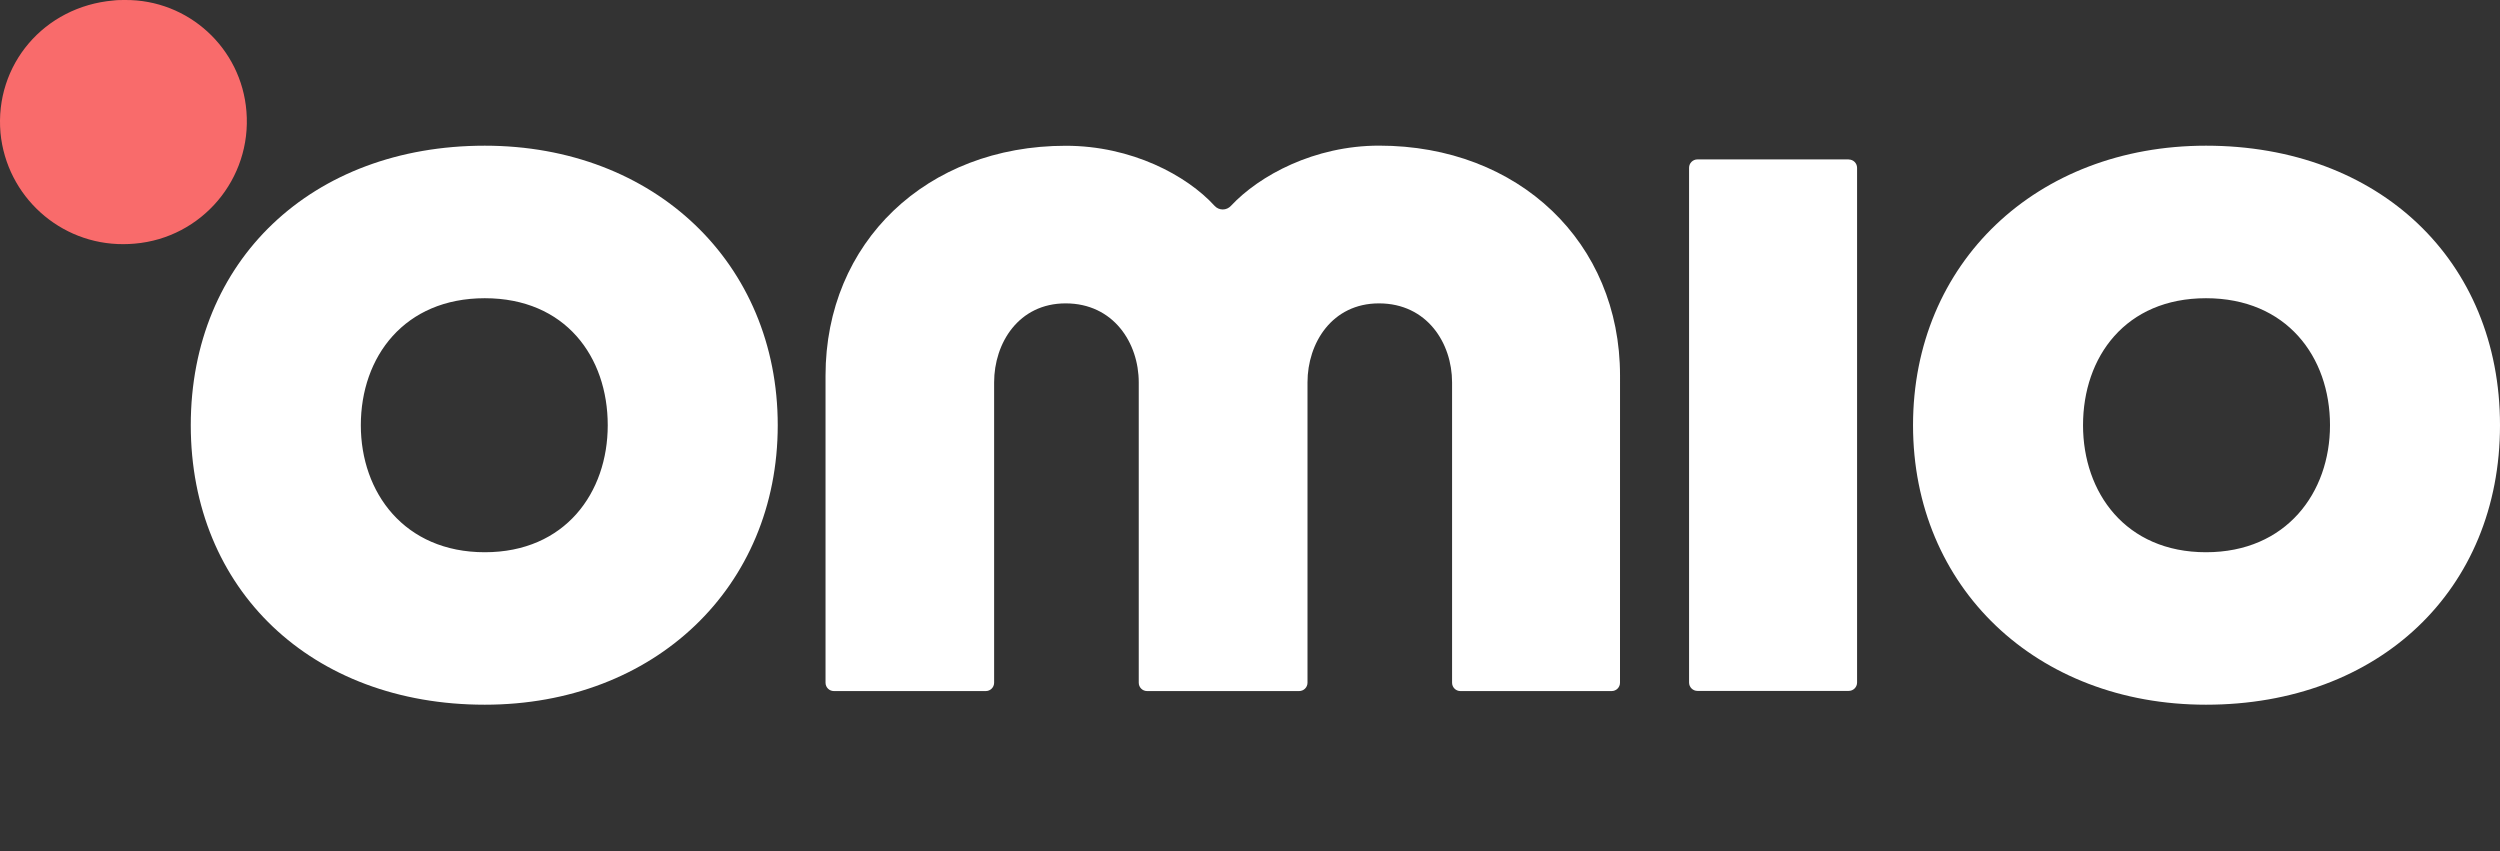
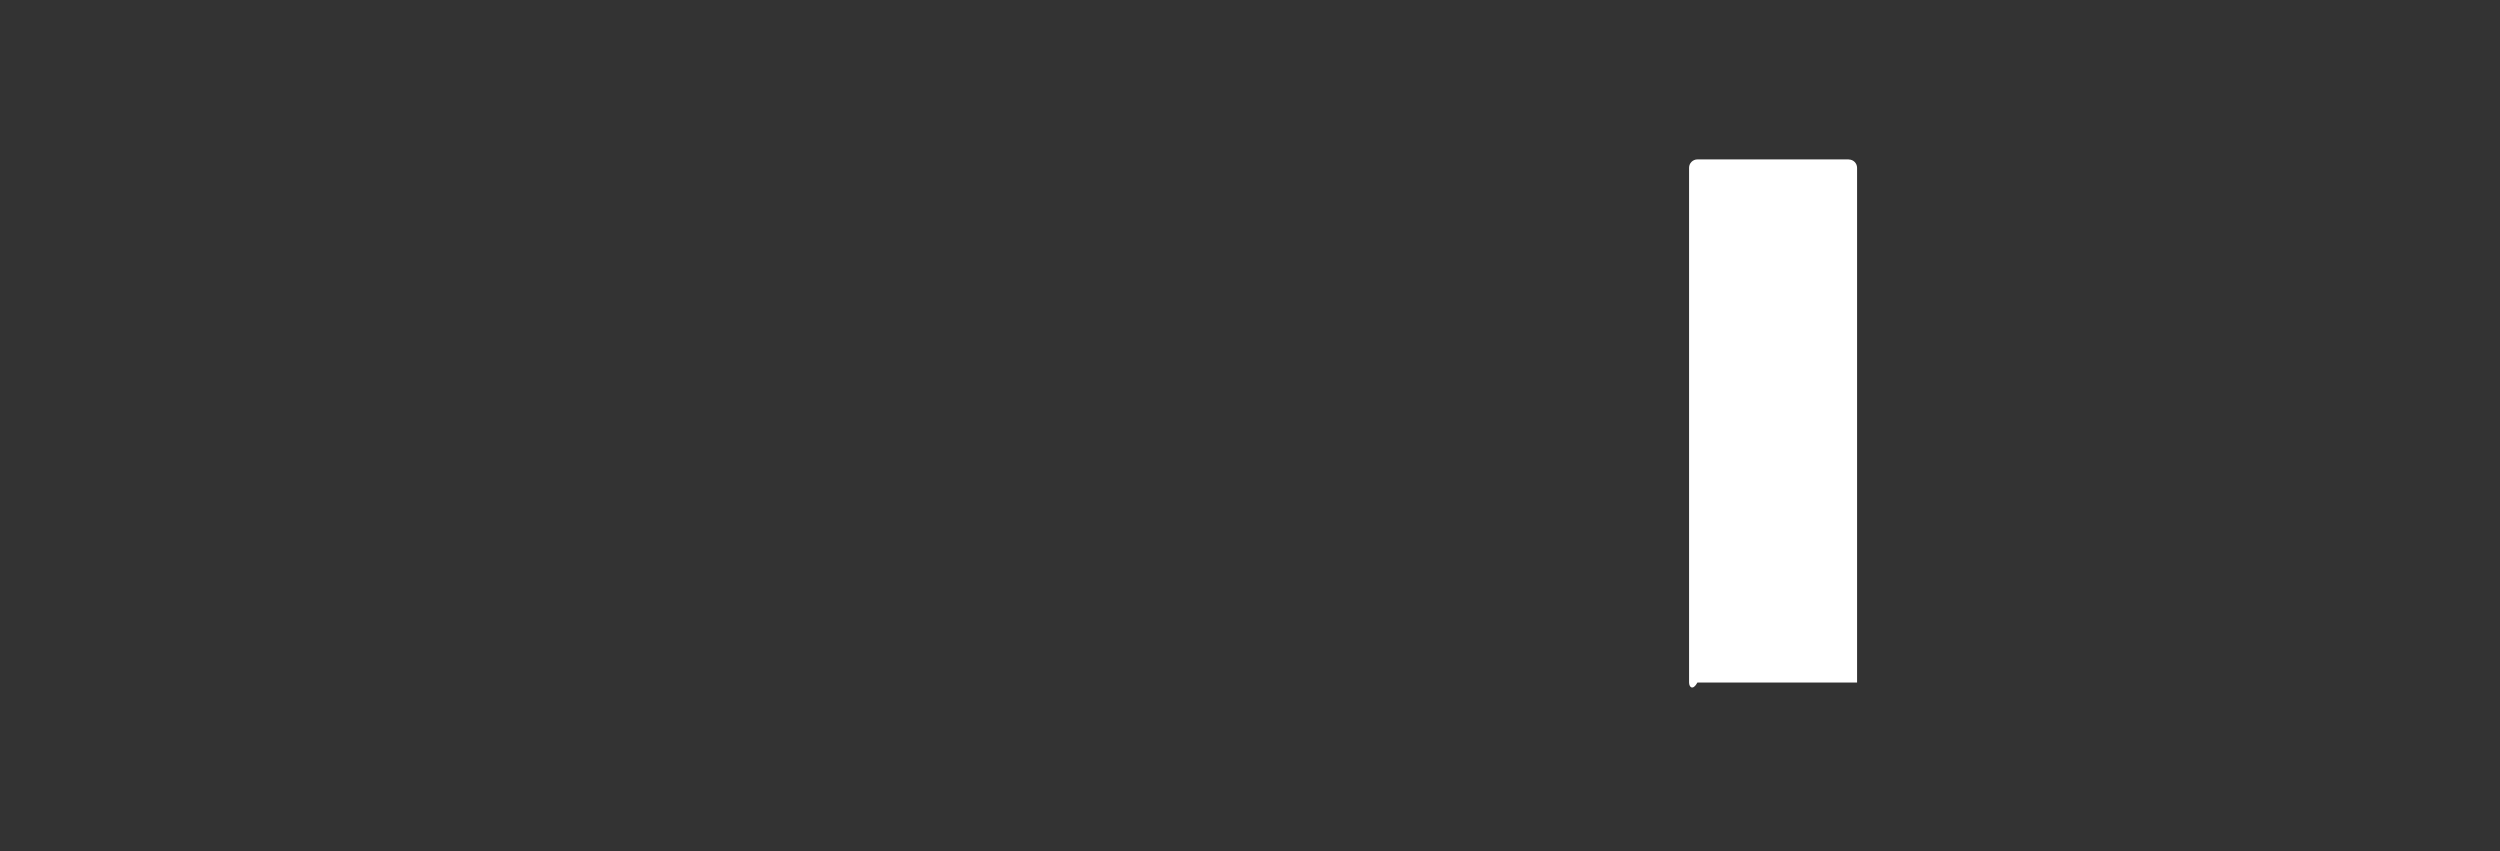
<svg xmlns="http://www.w3.org/2000/svg" width="94" height="32" viewBox="0 0 94 32" fill="none">
  <rect x="0" y="0" width="94" height="32" fill="#333333" stroke="none" />
-   <path d="M60.913 14.118C60.913 9.111 57.103 5.476 51.852 5.476C49.425 5.476 47.354 6.593 46.282 7.741C46.203 7.827 46.092 7.876 45.976 7.876C45.859 7.876 45.748 7.827 45.67 7.741C44.625 6.596 42.552 5.481 40.072 5.481C34.839 5.481 31.04 9.115 31.04 14.122V25.671C31.04 25.844 31.18 25.984 31.353 25.984H37.065C37.239 25.984 37.379 25.844 37.379 25.671V14.377C37.379 12.9 38.301 11.407 40.067 11.407C41.872 11.407 42.817 12.9 42.817 14.377V25.671C42.817 25.844 42.957 25.984 43.13 25.984H48.848C49.021 25.984 49.162 25.844 49.162 25.671V14.377C49.162 12.9 50.083 11.407 51.849 11.407C53.655 11.407 54.598 12.9 54.598 14.377V25.671C54.598 25.844 54.738 25.984 54.911 25.984H60.598C60.772 25.984 60.912 25.844 60.912 25.671L60.913 14.118Z" fill="#fff" />
-   <path fill-rule="evenodd" clip-rule="evenodd" d="M82.945 5.478C76.563 5.478 71.93 9.898 71.93 15.988C71.93 22.077 76.563 26.497 82.945 26.497C89.455 26.497 94 22.176 94 15.988C94 9.799 89.457 5.478 82.945 5.478ZM82.945 20.764C79.92 20.764 78.322 18.519 78.322 15.989C78.322 13.416 79.92 11.213 82.945 11.213C85.971 11.213 87.608 13.409 87.608 15.989C87.608 18.519 85.971 20.764 82.945 20.764Z" fill="#fff" />
-   <path d="M63.823 5.994H69.513V5.997C69.686 5.997 69.826 6.137 69.826 6.311V25.664C69.826 25.837 69.686 25.978 69.513 25.978H63.823C63.65 25.978 63.509 25.837 63.509 25.664V6.308C63.509 6.134 63.65 5.994 63.823 5.994Z" fill="#fff" />
-   <path fill-rule="evenodd" clip-rule="evenodd" d="M18.228 5.478C11.72 5.478 7.173 9.799 7.173 15.988C7.173 22.176 11.717 26.497 18.228 26.497C24.61 26.497 29.243 22.077 29.243 15.988C29.243 9.898 24.61 5.478 18.228 5.478ZM18.228 20.764C15.203 20.764 13.567 18.519 13.567 15.989C13.567 13.416 15.203 11.213 18.228 11.213C21.253 11.213 22.851 13.409 22.851 15.989C22.851 18.519 21.253 20.764 18.228 20.764Z" fill="#fff" />
-   <path fill-rule="evenodd" clip-rule="evenodd" d="M4.699 0C7.083 -0.02 9.077 1.808 9.266 4.187C9.473 6.722 7.593 8.946 5.061 9.161C4.922 9.173 4.782 9.18 4.645 9.18C2.254 9.194 0.247 7.379 0.018 4.996C-0.206 2.433 1.659 0.246 4.262 0.019C4.407 0 4.551 0 4.699 0" fill="#F96B6B" />
+   <path d="M63.823 5.994H69.513V5.997C69.686 5.997 69.826 6.137 69.826 6.311V25.664H63.823C63.65 25.978 63.509 25.837 63.509 25.664V6.308C63.509 6.134 63.65 5.994 63.823 5.994Z" fill="#fff" />
</svg>